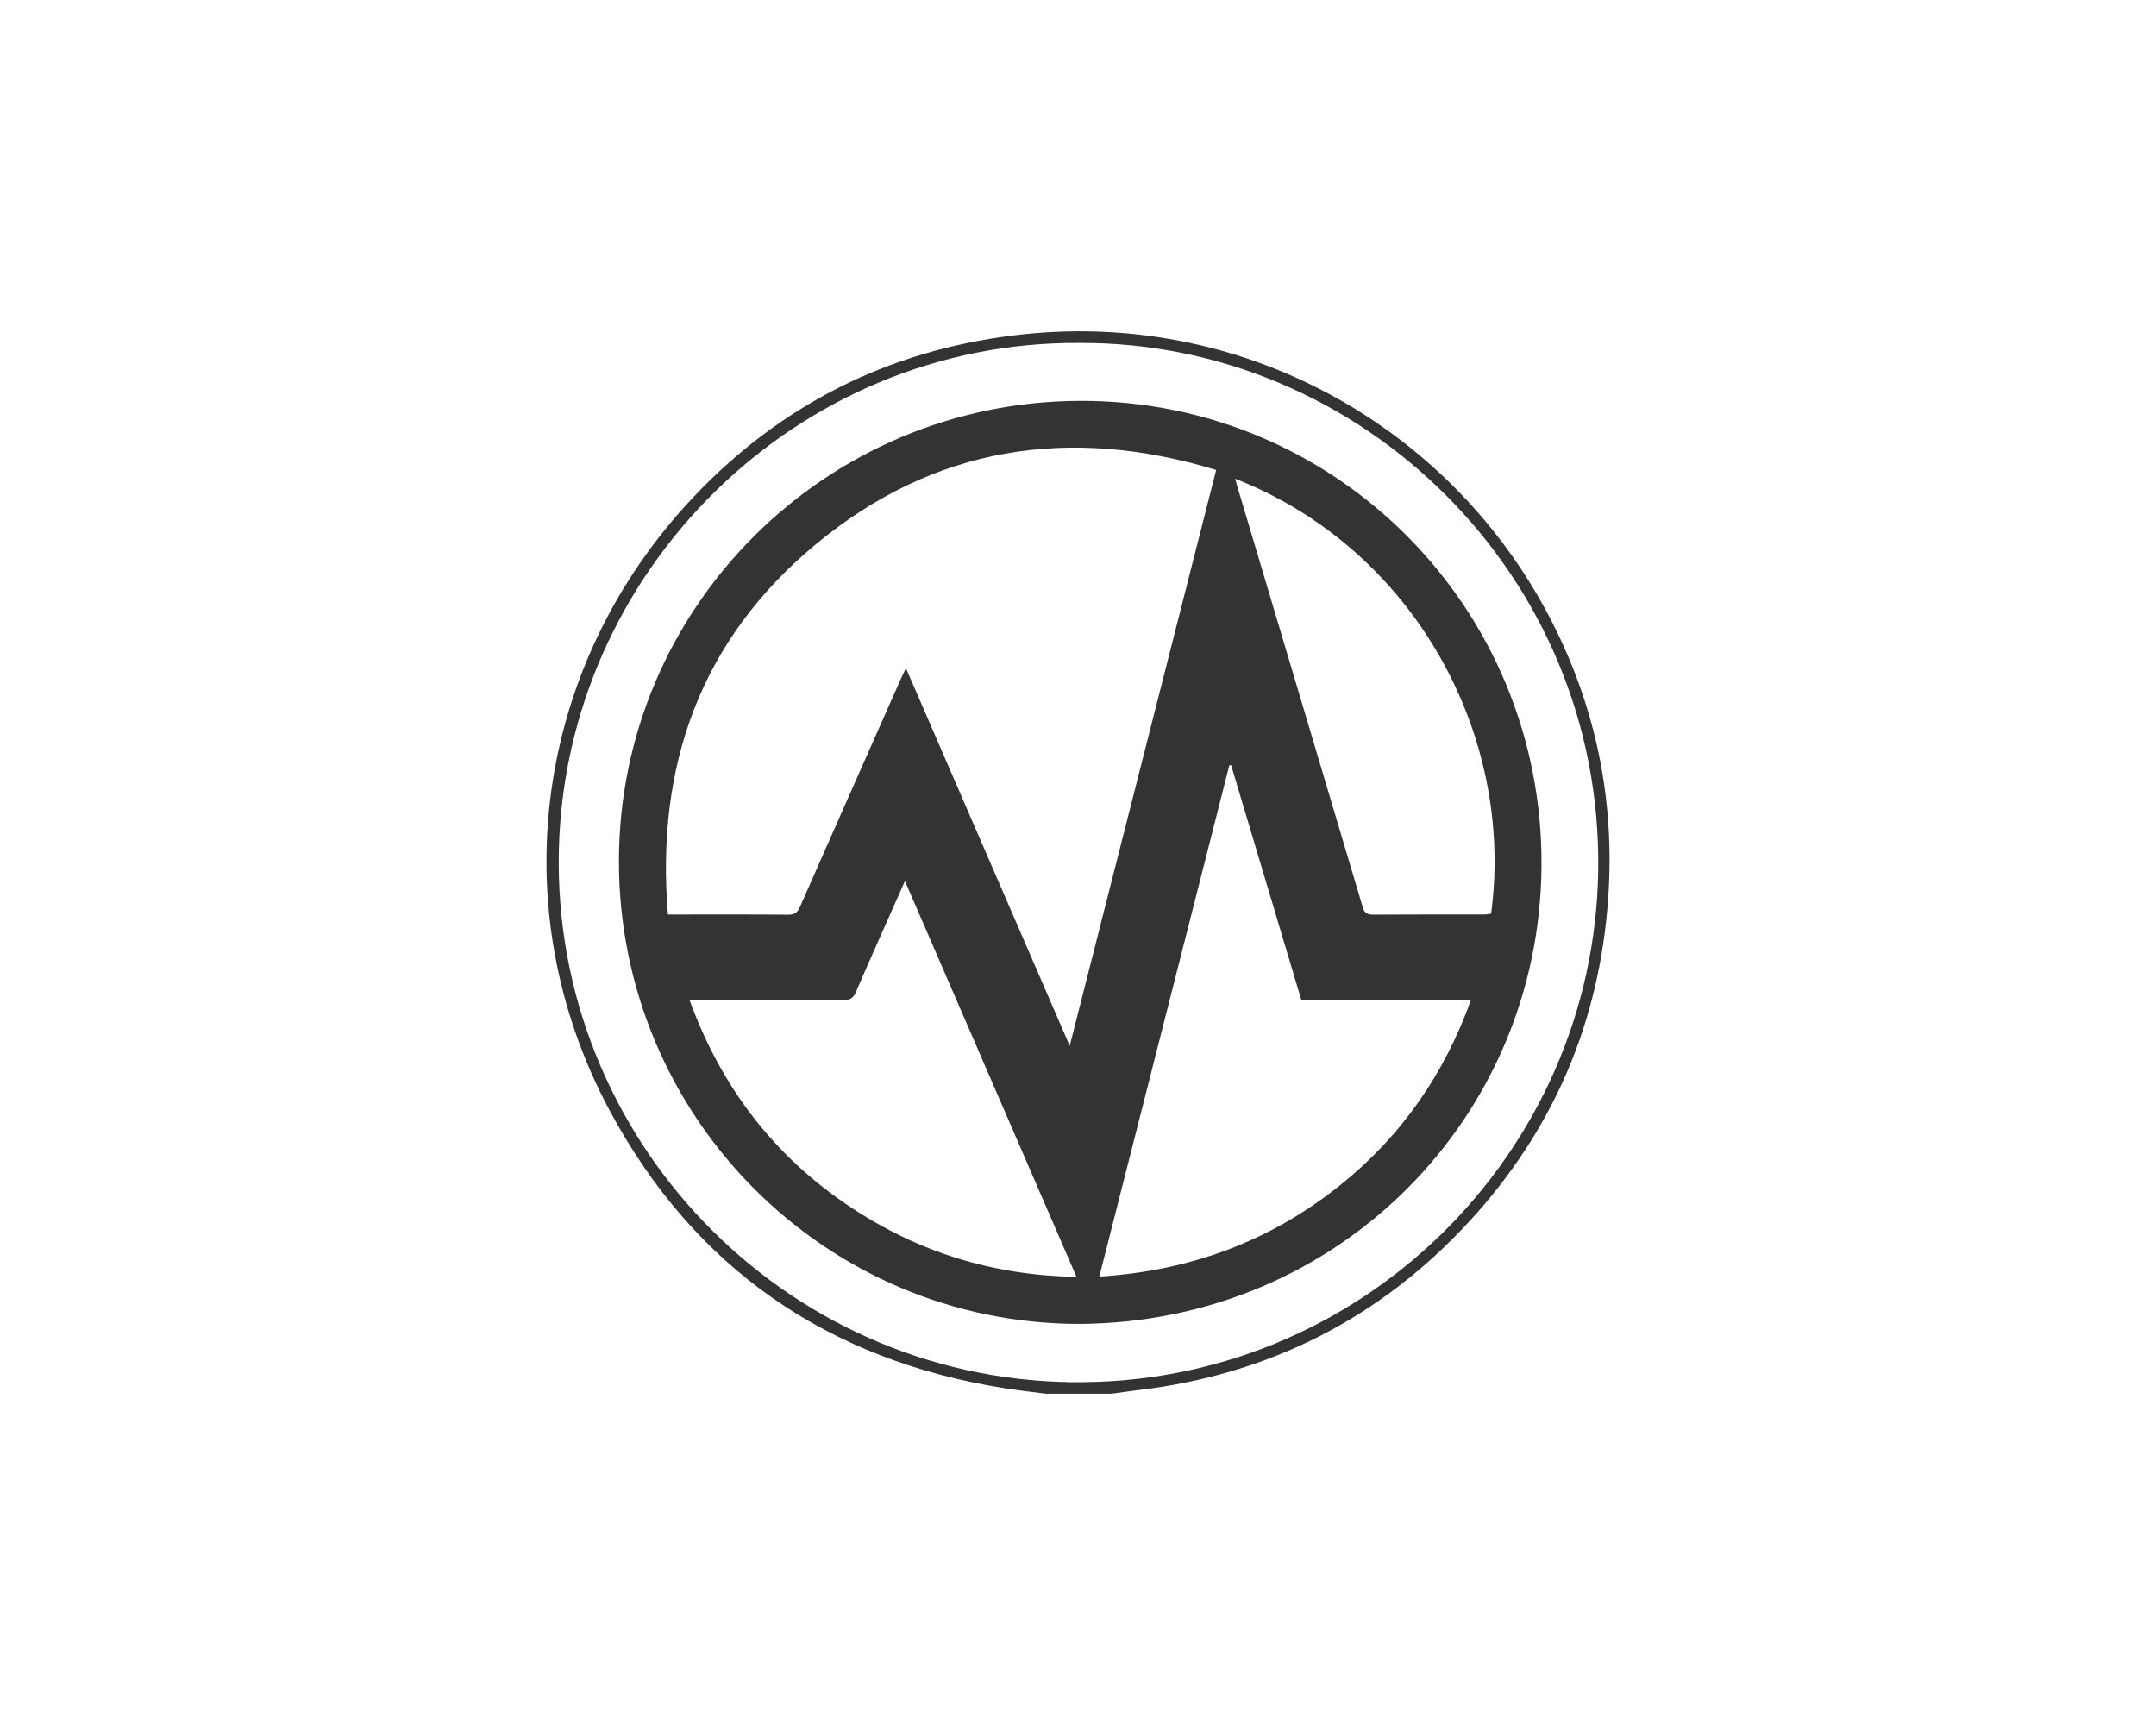
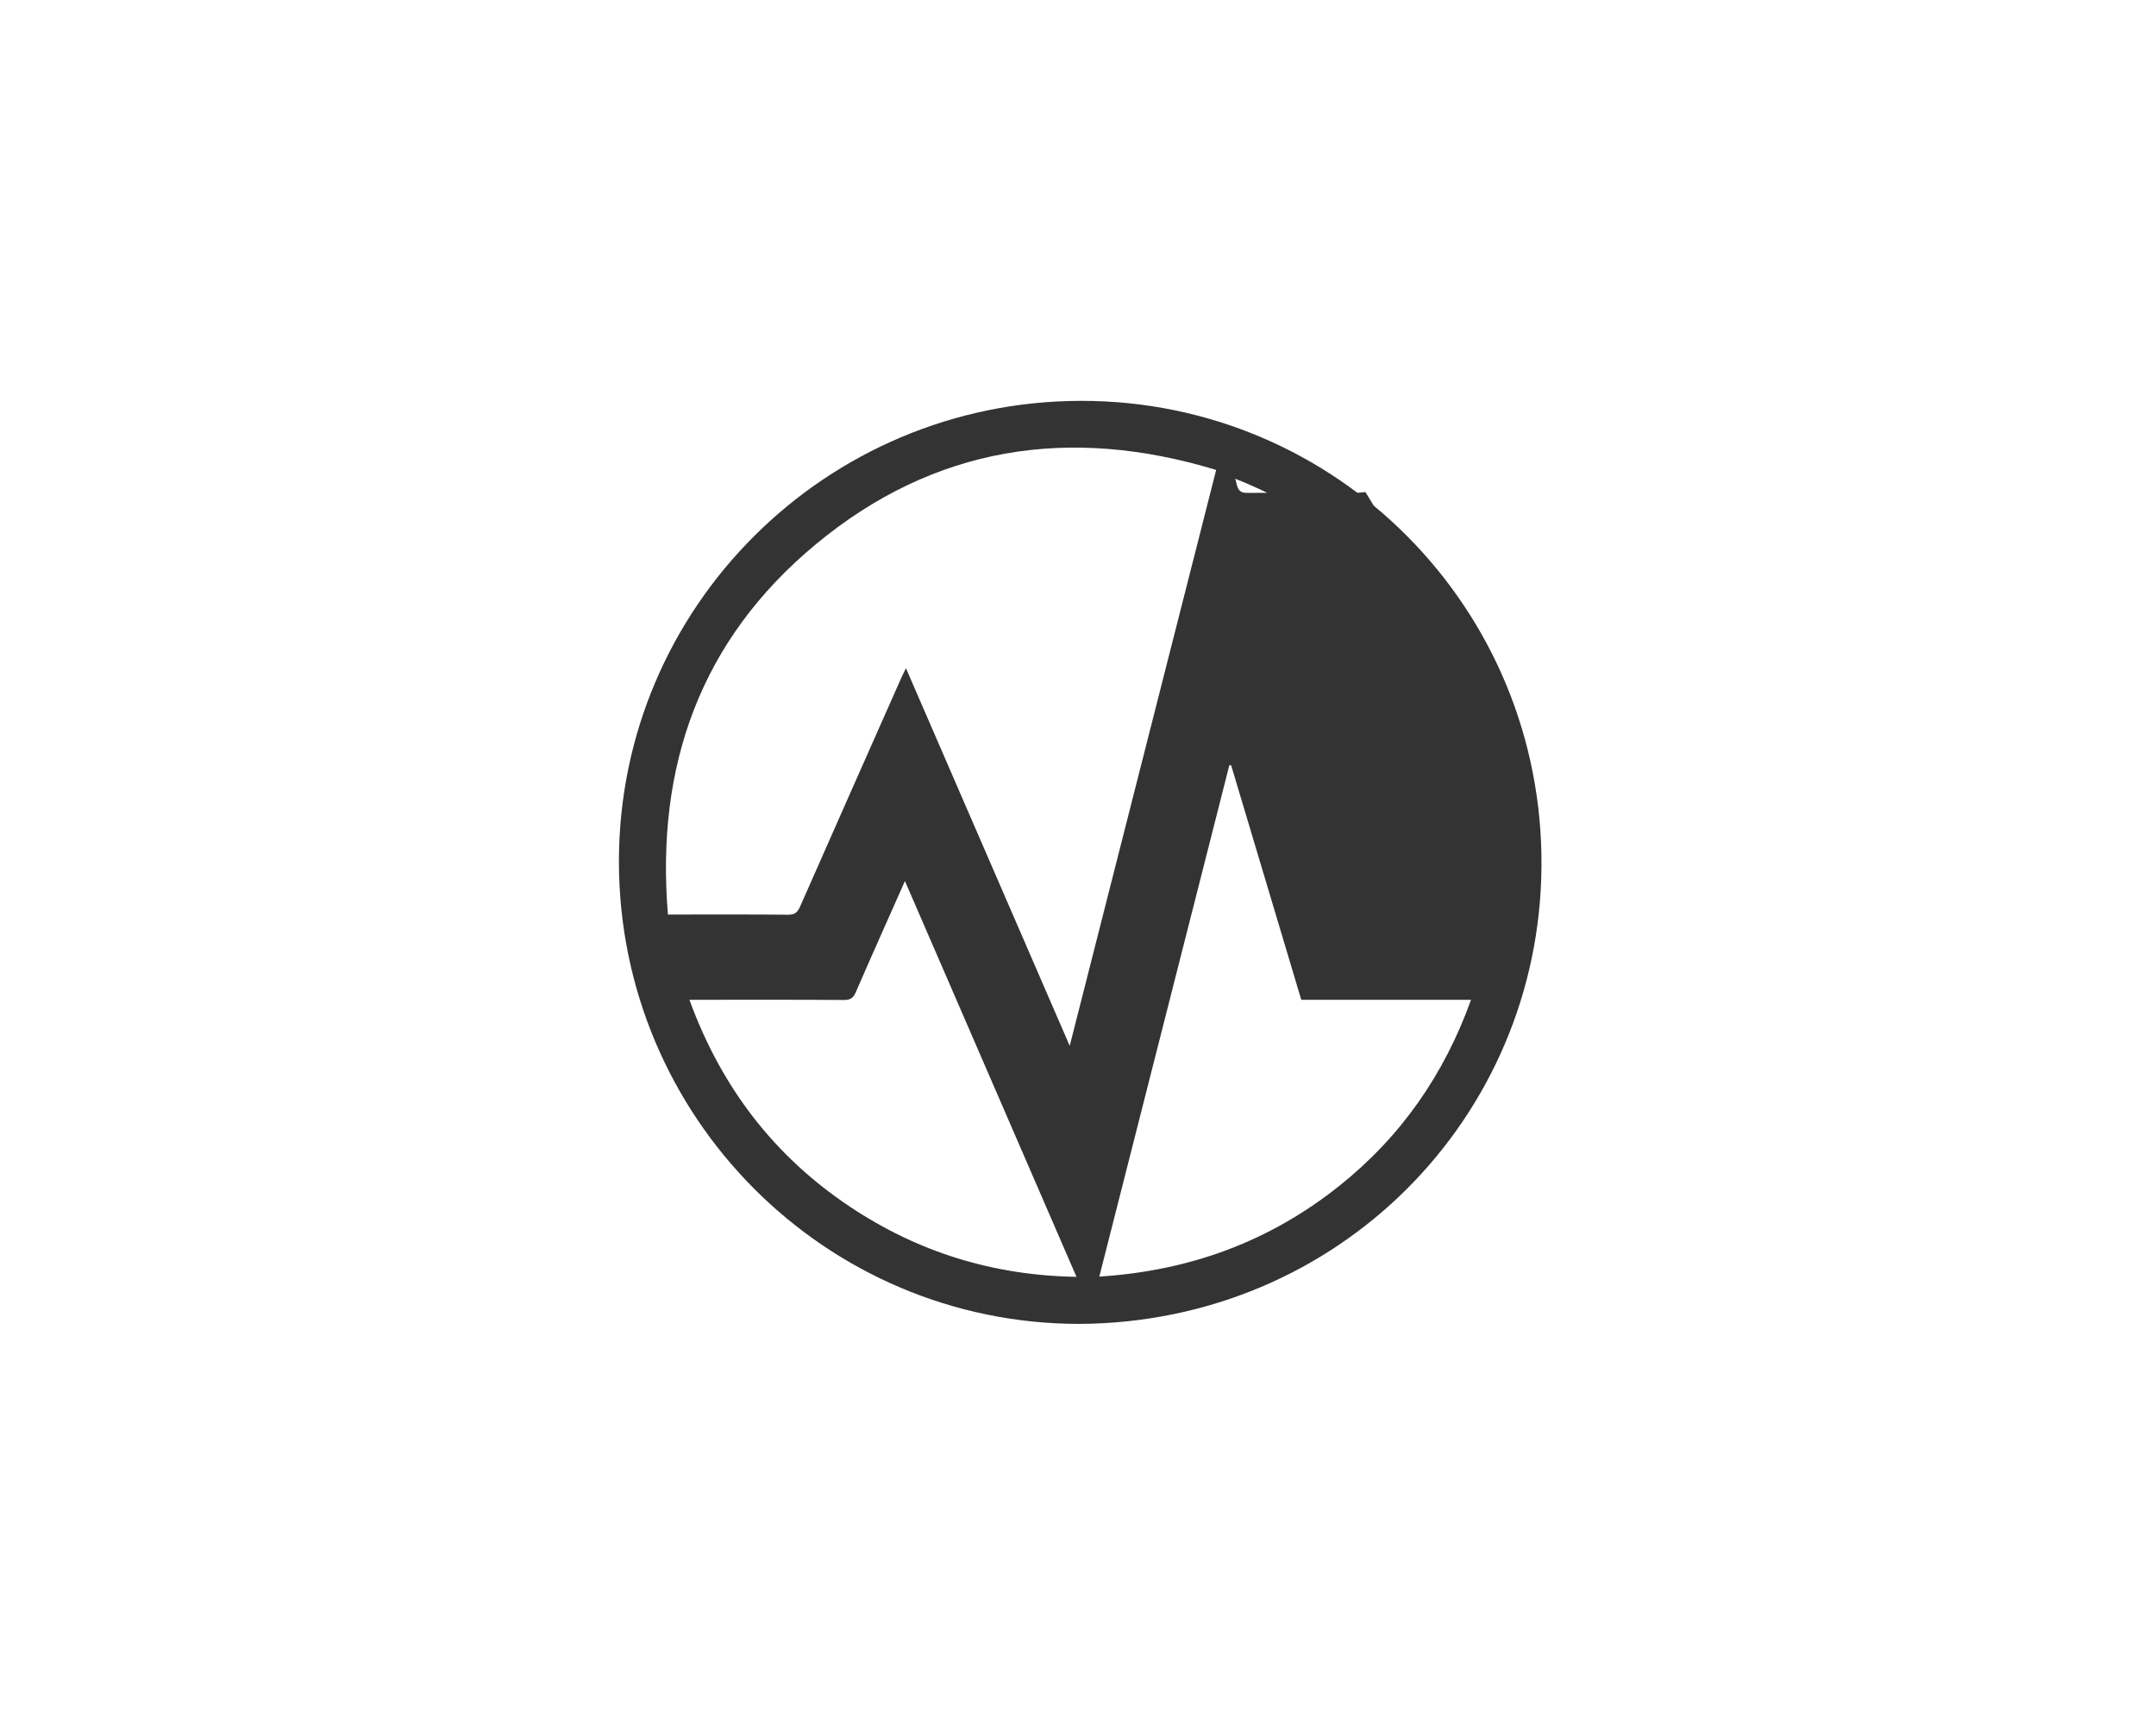
<svg xmlns="http://www.w3.org/2000/svg" version="1.1" x="0px" y="0px" viewBox="0 0 70 56" style="enable-background:new 0 0 70 56;" xml:space="preserve">
  <style type="text/css">
	.st0{fill:#333333;}
</style>
  <g id="bc3b4c2c-4265-45e3-b02c-fde7cb945ddb">
    <g>
-       <path class="st0" d="M33.96,45.246c-0.451-0.059-0.904-0.108-1.353-0.18c-5.731-0.911-10.057-3.894-12.801-8.991    c-3.553-6.6-2.437-14.511,2.727-19.958c2.822-2.978,6.303-4.728,10.384-5.231    c7.361-0.908,14.222,2.945,17.465,9.289c1.438,2.813,2.05,5.807,1.833,8.964    c-0.276,4.034-1.781,7.552-4.515,10.518c-2.899,3.146-6.498,4.968-10.755,5.473    c-0.285,0.034-0.569,0.077-0.854,0.116C35.38,45.246,34.67,45.246,33.96,45.246z M35.043,11.133    c-9.154-0.062-16.706,7.386-16.899,16.499c-0.197,9.325,7.284,17.1,16.61,17.238    c9.403,0.139,17.008-7.42,17.136-16.62C52.023,18.667,44.197,11.086,35.043,11.133z" />
-       <path class="st0" d="M35.048,42.979c-8.257,0-14.955-6.726-14.953-15.016c0.002-8.242,6.71-14.933,14.989-14.95    c8.301-0.017,15.031,6.733,14.964,15.126C49.982,36.279,43.47,42.93,35.048,42.979z M21.686,29.689    c1.358,0,2.631-0.006,3.904,0.006c0.218,0.002,0.305-0.079,0.387-0.264c1.084-2.462,2.176-4.921,3.266-7.381    c0.047-0.105,0.099-0.208,0.171-0.358c1.778,4.099,3.529,8.137,5.317,12.26    c1.598-6.284,3.17-12.465,4.755-18.696c-4.778-1.451-9.166-0.764-13,2.415    C22.757,20.761,21.283,24.847,21.686,29.689z M35.692,41.443c2.944-0.186,5.532-1.143,7.793-2.946    c1.996-1.592,3.402-3.608,4.276-6.04c-1.86,0-3.675,0-5.512,0c-0.761-2.545-1.519-5.081-2.278-7.617    c-0.019,0.002-0.039,0.004-0.058,0.005C38.511,30.359,37.109,35.872,35.692,41.443z M29.381,28.602    c-0.559,1.26-1.084,2.429-1.594,3.605c-0.083,0.191-0.177,0.258-0.389,0.256    c-1.545-0.011-3.091-0.006-4.636-0.006c-0.11,0-0.22,0-0.378,0c1.032,2.834,2.745,5.072,5.211,6.717    c2.204,1.469,4.634,2.232,7.356,2.277C33.09,37.157,31.253,32.919,29.381,28.602z M40.105,15.542    c0.027,0.103,0.041,0.163,0.059,0.222c1.362,4.564,2.725,9.127,4.082,13.692c0.054,0.183,0.143,0.238,0.329,0.237    c1.201-0.008,2.402-0.004,3.602-0.005c0.08-0,0.16-0.016,0.235-0.024    C49.187,23.93,45.959,17.838,40.105,15.542z" />
+       <path class="st0" d="M35.048,42.979c-8.257,0-14.955-6.726-14.953-15.016c0.002-8.242,6.71-14.933,14.989-14.95    c8.301-0.017,15.031,6.733,14.964,15.126C49.982,36.279,43.47,42.93,35.048,42.979z M21.686,29.689    c1.358,0,2.631-0.006,3.904,0.006c0.218,0.002,0.305-0.079,0.387-0.264c1.084-2.462,2.176-4.921,3.266-7.381    c0.047-0.105,0.099-0.208,0.171-0.358c1.778,4.099,3.529,8.137,5.317,12.26    c1.598-6.284,3.17-12.465,4.755-18.696c-4.778-1.451-9.166-0.764-13,2.415    C22.757,20.761,21.283,24.847,21.686,29.689z M35.692,41.443c2.944-0.186,5.532-1.143,7.793-2.946    c1.996-1.592,3.402-3.608,4.276-6.04c-1.86,0-3.675,0-5.512,0c-0.761-2.545-1.519-5.081-2.278-7.617    c-0.019,0.002-0.039,0.004-0.058,0.005C38.511,30.359,37.109,35.872,35.692,41.443z M29.381,28.602    c-0.559,1.26-1.084,2.429-1.594,3.605c-0.083,0.191-0.177,0.258-0.389,0.256    c-1.545-0.011-3.091-0.006-4.636-0.006c-0.11,0-0.22,0-0.378,0c1.032,2.834,2.745,5.072,5.211,6.717    c2.204,1.469,4.634,2.232,7.356,2.277C33.09,37.157,31.253,32.919,29.381,28.602z M40.105,15.542    c0.027,0.103,0.041,0.163,0.059,0.222c0.054,0.183,0.143,0.238,0.329,0.237    c1.201-0.008,2.402-0.004,3.602-0.005c0.08-0,0.16-0.016,0.235-0.024    C49.187,23.93,45.959,17.838,40.105,15.542z" />
    </g>
  </g>
  <g id="Vrstva_2">
</g>
</svg>